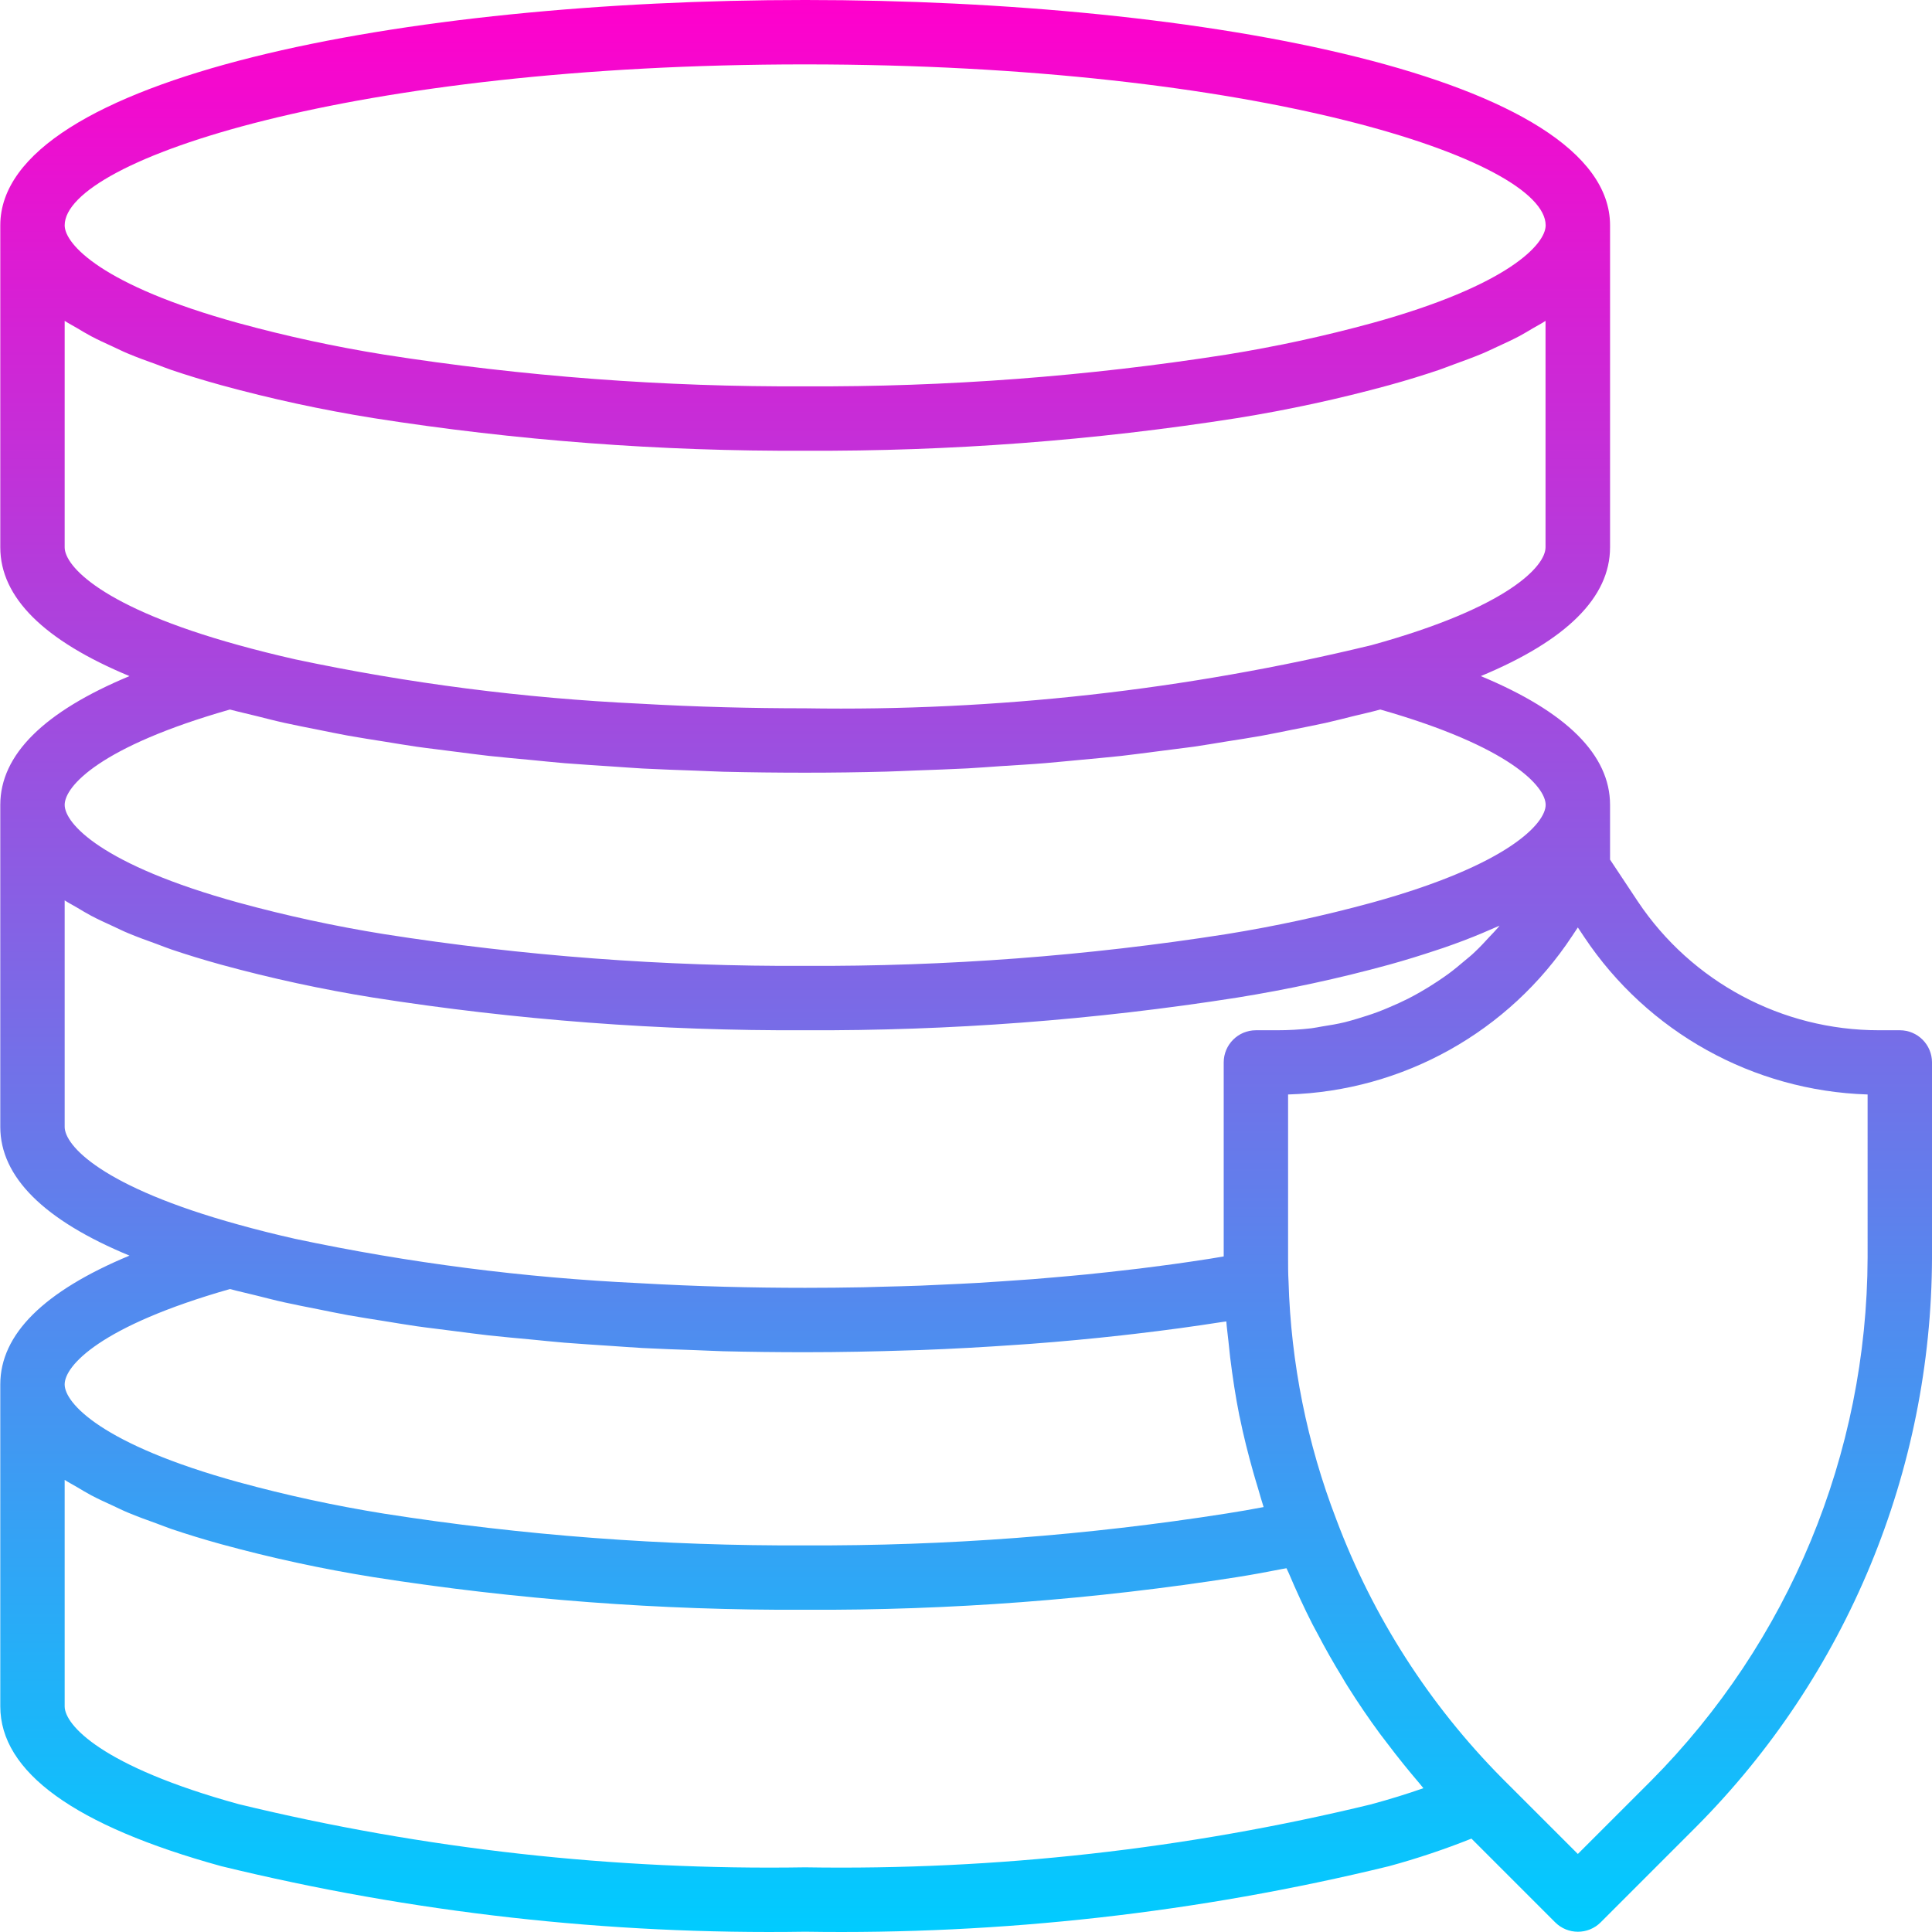
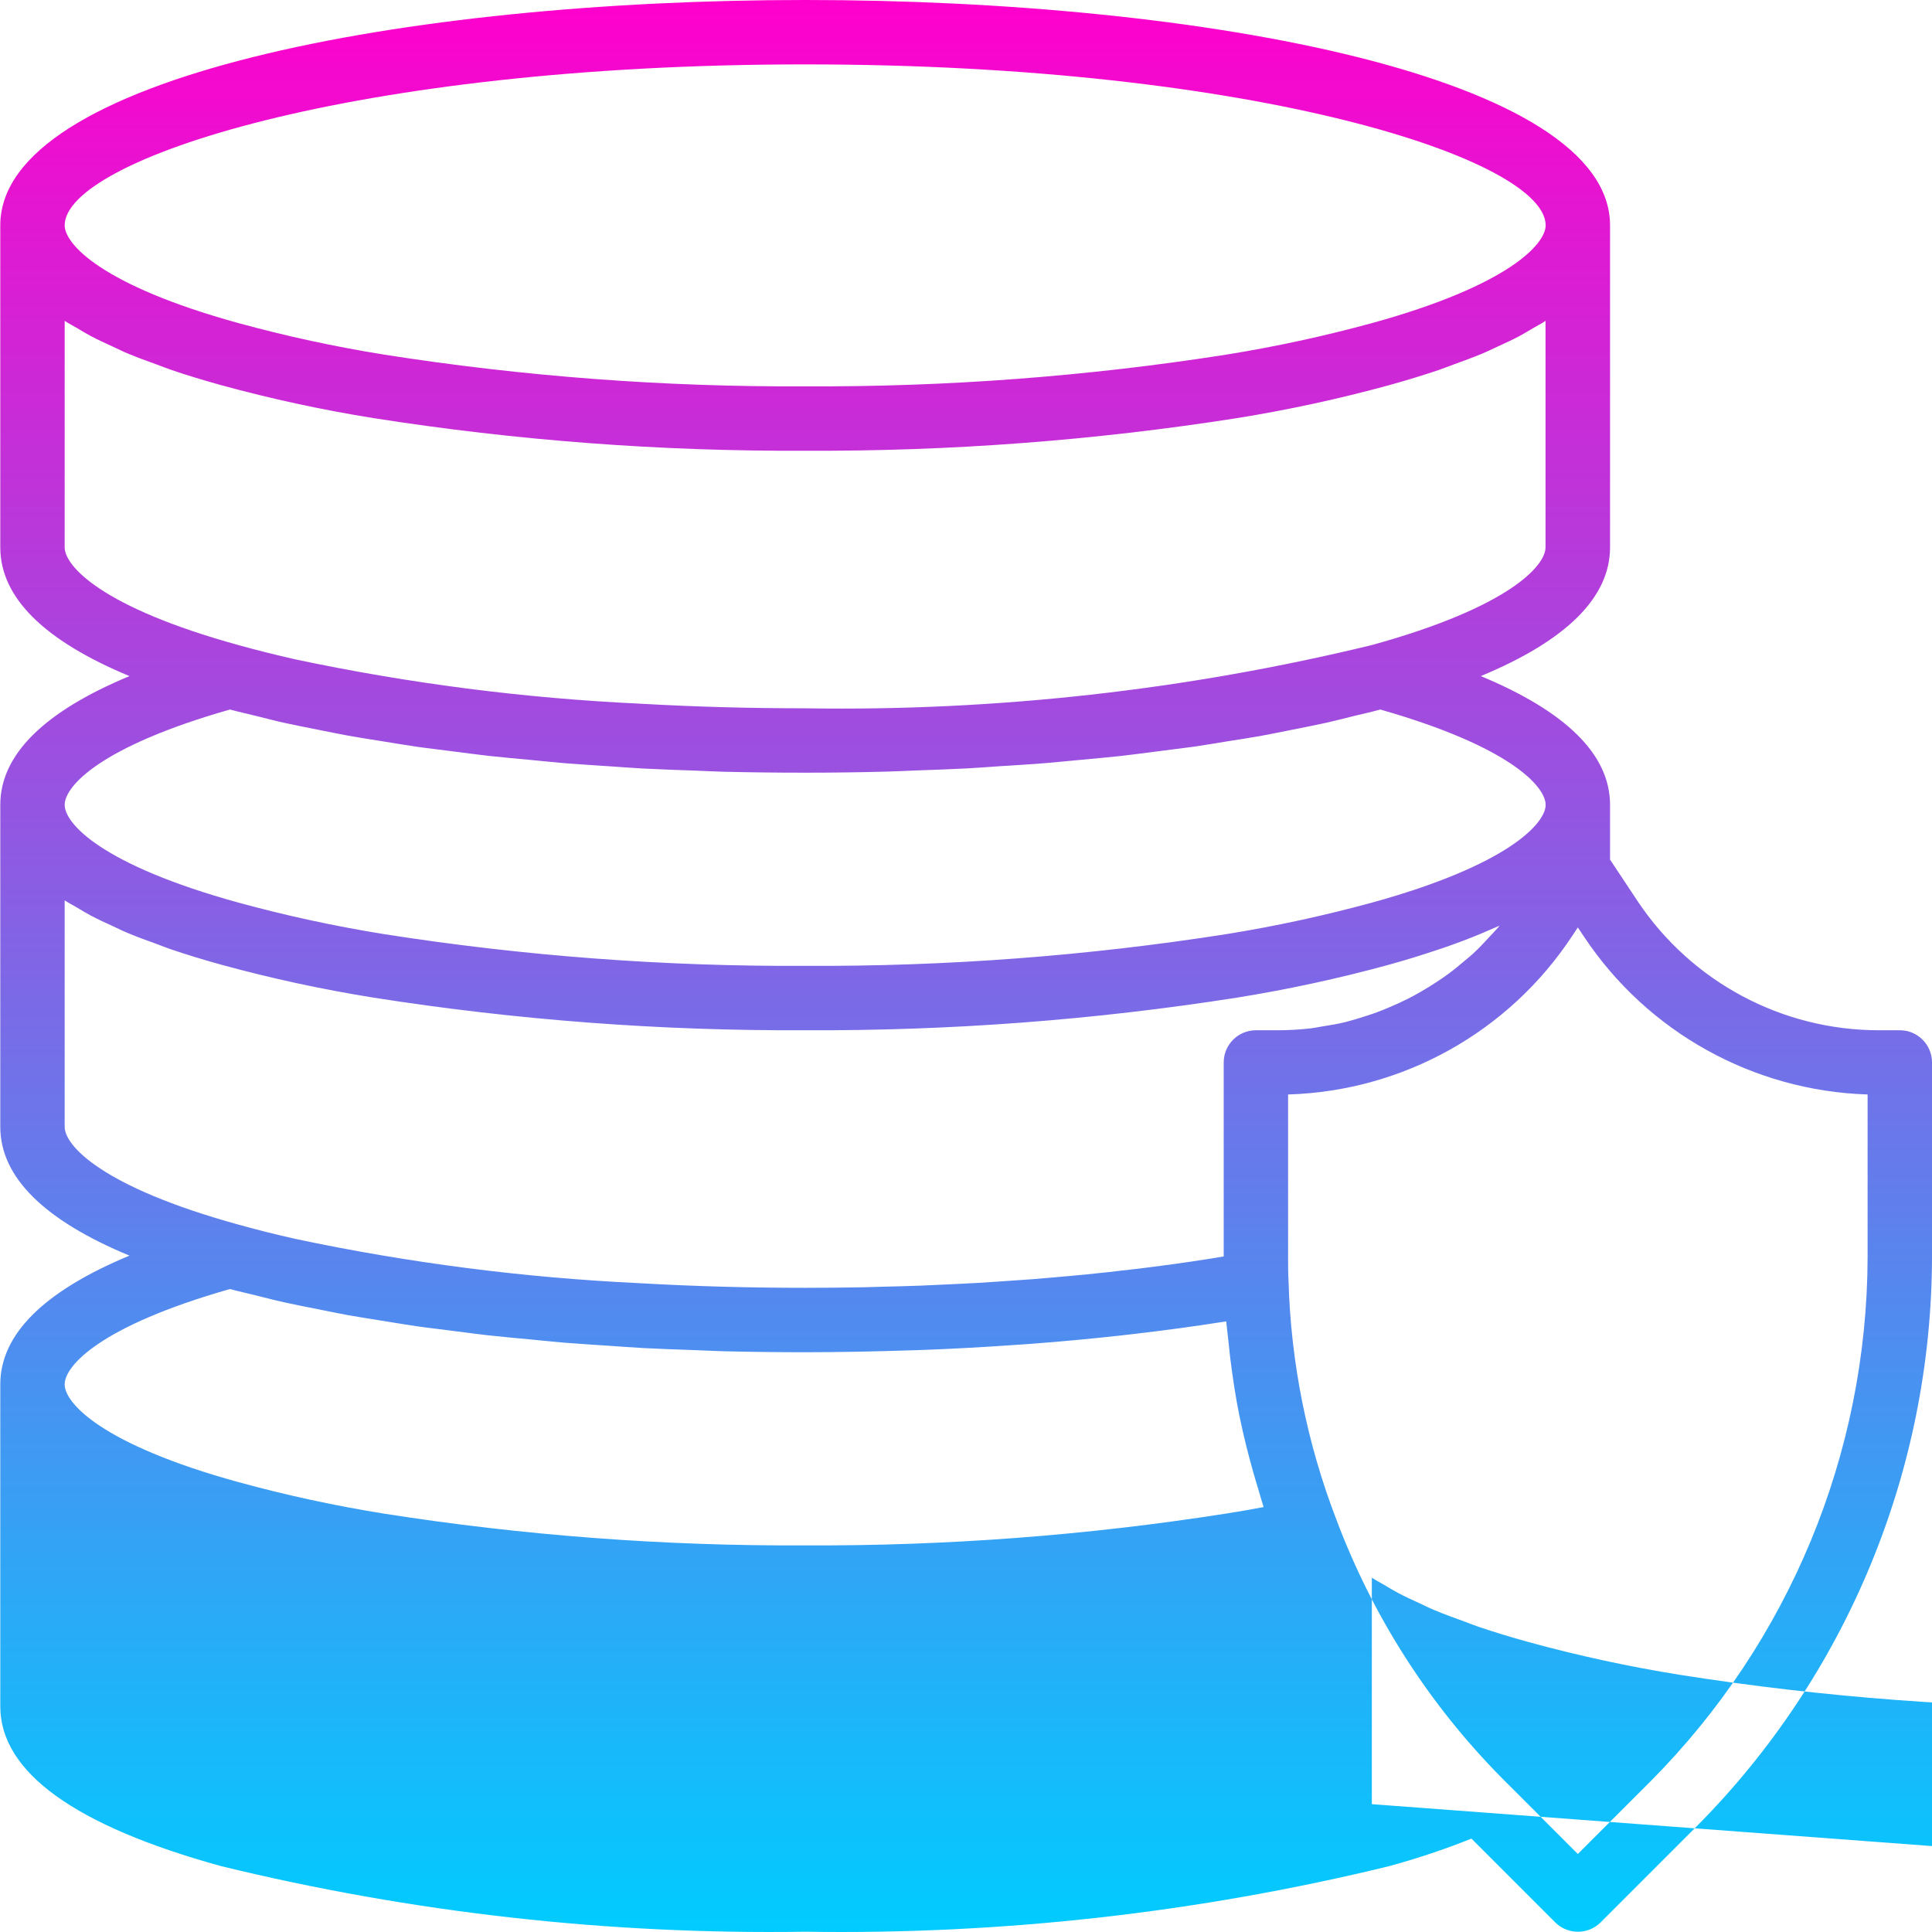
<svg xmlns="http://www.w3.org/2000/svg" height="480pt" viewBox="0 0 480 480.069" width="480pt">
  <linearGradient id="a" gradientUnits="userSpaceOnUse" x1="0" y1="0" x2="0" y2="100%">
    <stop offset="0" stop-color="#ff00cc" />
    <stop offset="1" stop-color="#00ccff" />
  </linearGradient>
-   <path d="m472.035 256h-5.199c-24.059.012-46.531-11.996-59.898-32l-6.902-10.398v-13.602c0-12.441-10.832-23.152-32.113-32 21.281-8.848 32.113-19.559 32.113-32v-80c0-36.801-100.609-56-200-56-99.395 0-200 19.199-200 56v80c0 12.441 10.832 23.16 32.102 32-21.27 8.848-32.102 19.559-32.102 32v80c0 12.441 10.832 23.199 32.102 32-21.27 8.848-32.102 19.559-32.102 32v80c0 16.312 18.48 29.672 54.879 39.703 47.484 11.578 96.25 17.051 145.121 16.297 48.848.758 97.59-4.715 145.055-16.281 6.961-1.891 13.805-4.18 20.504-6.855l20.801 20.801c3.125 3.121 8.188 3.121 11.312 0l23.758-23.762c37.379-37.594 58.422-88.41 58.57-141.422v-48.48c0-4.418-3.582-8-8-8zm-272-240c112.32 0 184 23.688 184 40 0 4.602-9.098 14.895-43.199 24.297-11.895 3.246-23.949 5.855-36.121 7.816-34.625 5.426-69.633 8.062-104.68 7.887-35.055.18-70.066-2.461-104.695-7.895-12.168-1.957-24.219-4.562-36.105-7.816-34.105-9.395-43.199-19.688-43.199-24.289 0-16.312 71.68-40 184-40zm-184 120v-56.273c.969.641 2.152 1.242 3.199 1.867 1.047.621 2.16 1.309 3.359 1.941 1.688.898 3.578 1.762 5.457 2.617 1.246.574 2.398 1.168 3.75 1.719 2.227.938 4.672 1.824 7.121 2.703 1.242.457 2.359.922 3.664 1.363 3.855 1.301 7.953 2.559 12.328 3.766 12.445 3.41 25.066 6.141 37.809 8.184 35.496 5.578 71.383 8.289 107.312 8.113 35.926.172 71.809-2.535 107.305-8.105 12.73-2.047 25.344-4.777 37.781-8.184 4.387-1.207 8.48-2.473 12.344-3.773 1.305-.441 2.402-.914 3.684-1.363 2.398-.887 4.879-1.766 7.086-2.695 1.352-.559 2.535-1.16 3.801-1.734 1.871-.855 3.742-1.719 5.43-2.609 1.188-.633 2.242-1.289 3.336-1.934 1.098-.648 2.258-1.227 3.203-1.875v56.273c0 4.602-9.098 14.895-43.203 24.297-46.066 11.184-93.367 16.461-140.766 15.703-6.719 0-13.41-.09-20-.266-7.137-.191-14.184-.488-21.137-.887-28.777-1.355-57.398-5.039-85.582-11.016-4.918-1.113-9.617-2.293-14.09-3.535-34.098-9.402-43.191-19.695-43.191-24.297zm41.062 40.305c2.074.559 4.352 1.055 6.52 1.598 2.328.578 4.586 1.176 7.023 1.715 2.676.598 5.516 1.137 8.305 1.695 2.512.496 4.945 1.023 7.539 1.488 2.918.527 5.98.984 9 1.473 2.664.422 5.254.879 8 1.27 3.141.449 6.398.801 9.652 1.242 2.77.344 5.48.727 8.305 1.039 3.41.375 6.93.68 10.402 1.008 2.789.266 5.527.566 8.375.801 3.793.305 7.688.535 11.559.801 2.633.168 5.227.383 7.898.527 4.312.23 8.711.367 13.094.527 2.312.078 4.586.207 6.906.273 6.738.16 13.527.238 20.359.238 6.832 0 13.617-.09 20.352-.273 2.398-.062 4.727-.191 7.105-.277 4.309-.16 8.637-.297 12.879-.52 2.785-.152 5.488-.371 8.23-.555 3.762-.238 7.547-.453 11.199-.758 2.93-.242 5.746-.547 8.617-.801 3.402-.328 6.84-.617 10.168-.984 2.922-.328 5.711-.719 8.57-1.078 3.141-.395 6.328-.801 9.391-1.203 2.824-.406 5.504-.879 8.254-1.32 2.922-.461 5.898-.91 8.723-1.422 2.664-.48 5.168-1.016 7.734-1.527 2.73-.547 5.504-1.074 8.121-1.656 2.449-.547 4.711-1.145 7.055-1.723 2.16-.527 4.441-1.023 6.512-1.598 32.371 9.223 41.09 19.191 41.09 23.695s-9.098 14.895-43.199 24.297c-11.895 3.246-23.949 5.855-36.121 7.816-34.625 5.426-69.633 8.062-104.68 7.887-35.055.18-70.066-2.461-104.695-7.895-12.168-1.957-24.219-4.562-36.105-7.816-34.105-9.395-43.199-19.688-43.199-24.289s8.719-14.473 41.062-23.695zm-41.062 103.695v-56.273c.969.641 2.152 1.242 3.199 1.867 1.047.621 2.16 1.309 3.359 1.941 1.688.898 3.578 1.762 5.457 2.617 1.246.574 2.398 1.168 3.75 1.719 2.227.938 4.672 1.824 7.121 2.703 1.242.457 2.359.922 3.664 1.363 3.855 1.301 7.953 2.559 12.328 3.766 12.445 3.41 25.066 6.141 37.809 8.184 35.496 5.578 71.383 8.289 107.312 8.113 35.926.172 71.809-2.535 107.305-8.105 12.73-2.047 25.344-4.777 37.781-8.184 4.113-1.137 7.922-2.328 11.578-3.543.641-.207 1.297-.414 1.918-.633 3.434-1.184 6.641-2.398 9.648-3.664.578-.238 1.137-.488 1.695-.734.867-.375 1.777-.746 2.602-1.121-.113.137-.207.289-.328.434-.672.797-1.414 1.527-2.121 2.293-1.207 1.312-2.398 2.609-3.703 3.824-.801.801-1.711 1.496-2.582 2.234-1.266 1.078-2.547 2.145-3.883 3.129-.941.695-1.91 1.344-2.879 1.992-1.359.902-2.734 1.758-4.152 2.566-1.016.582-2.039 1.145-3.078 1.672-1.465.734-2.961 1.414-4.473 2.055-1.059.449-2.113.906-3.199 1.297-1.602.594-3.203 1.09-4.875 1.602-1.047.301-2.086.629-3.152.887-1.832.441-3.695.754-5.598 1.047-.922.152-1.816.352-2.738.465-2.816.328-5.648.488-8.484.488h-5.281c-4.418 0-8 3.582-8 8v48.199c-1.105.184-2.184.375-3.305.555l-5 .758c-2.457.363-4.938.707-7.441 1.031-1.734.234-3.469.457-5.223.672-2.52.305-5.07.594-7.641.875-1.809.191-3.617.391-5.449.574-2.59.258-5.223.488-7.863.719l-5.598.473c-2.695.207-5.434.383-8.168.57-1.863.117-3.715.254-5.602.359-2.84.16-5.719.293-8.59.422-1.816.082-3.617.176-5.449.25-3.199.117-6.473.199-9.719.277-1.516.043-3 .098-4.516.129-4.766.09-9.578.137-14.438.137-6.719 0-13.41-.09-20-.266-7.137-.191-14.184-.488-21.137-.887-28.777-1.355-57.398-5.039-85.582-11.016-4.918-1.109-9.617-2.289-14.09-3.535-34.098-9.402-43.191-19.695-43.191-24.297zm41.062 40.305c2.074.559 4.352 1.055 6.52 1.598 2.328.578 4.586 1.176 7.023 1.715 2.676.598 5.516 1.137 8.305 1.695 2.512.496 4.945 1.023 7.539 1.488 2.918.527 5.98.984 9 1.473 2.664.422 5.254.879 8 1.27 3.141.449 6.398.801 9.652 1.242 2.77.344 5.48.727 8.305 1.039 3.41.375 6.93.68 10.402 1.008 2.789.266 5.527.566 8.375.801 3.793.305 7.688.535 11.559.801 2.633.168 5.227.383 7.898.527 4.312.23 8.711.367 13.094.527 2.312.078 4.586.207 6.906.273 6.738.16 13.527.238 20.359.238 8.727 0 17.352-.176 25.879-.457l2.719-.078c8.105-.297 16.066-.746 23.906-1.297l3.582-.246c7.664-.578 15.16-1.277 22.488-2.098 1.199-.129 2.402-.266 3.57-.41 7.32-.852 14.438-1.82 21.344-2.902.375-.062.801-.105 1.16-.16.125 1.641.359 3.266.527 4.895.137 1.348.273 2.699.43 4.043.602 4.855 1.328 9.695 2.289 14.488l.082.336c.949 4.664 2.117 9.277 3.414 13.863.375 1.352.801 2.695 1.199 4.039.449 1.488.84 2.992 1.328 4.465-2.996.574-6.07 1.109-9.223 1.598-34.629 5.441-69.641 8.09-104.695 7.922-35.055.18-70.066-2.461-104.695-7.895-12.168-1.957-24.219-4.562-36.105-7.816-34.105-9.395-43.199-19.688-43.199-24.289s8.719-14.473 41.062-23.695zm283.746 128c-46.082 11.184-93.398 16.457-140.809 15.695-47.41.758-94.723-4.523-140.801-15.711-34.105-9.395-43.199-19.688-43.199-24.289v-56.273c.969.641 2.152 1.242 3.199 1.867 1.047.621 2.16 1.309 3.359 1.941 1.688.898 3.578 1.762 5.457 2.617 1.246.574 2.398 1.168 3.75 1.719 2.227.938 4.672 1.824 7.121 2.703 1.242.457 2.359.922 3.664 1.363 3.855 1.301 7.953 2.559 12.328 3.766 12.445 3.41 25.066 6.141 37.809 8.184 35.496 5.578 71.383 8.289 107.312 8.113 35.914.176 71.785-2.535 107.262-8.105 3.883-.613 7.617-1.309 11.297-2.031l1.039-.184c.168.398.379.801.555 1.176 1.84 4.352 3.809 8.633 5.934 12.801.387.758.801 1.496 1.203 2.238 1.949 3.734 4.02 7.383 6.207 10.945.465.801.918 1.602 1.398 2.32 2.496 3.973 5.141 7.855 7.93 11.648.598.801 1.223 1.598 1.832 2.398 2.562 3.395 5.23 6.707 8 9.945.336.383.625.801.961 1.184-3.98 1.402-8.254 2.723-12.816 3.961zm123.191-135.824c-.145 48.77-19.512 95.516-53.898 130.105l-18.102 18.094-18.793-18.785c-18.117-18.281-32.164-40.195-41.207-64.293-7.285-18.922-11.305-38.938-11.887-59.203-.113-1.984-.113-3.949-.113-5.918v-40.52c28.535-.844 54.875-15.539 70.582-39.375l1.418-2.129 1.598 2.398c15.77 23.645 41.996 38.211 70.402 39.105zm0 0" fill="url(#a)" />
+   <path d="m472.035 256h-5.199c-24.059.012-46.531-11.996-59.898-32l-6.902-10.398v-13.602c0-12.441-10.832-23.152-32.113-32 21.281-8.848 32.113-19.559 32.113-32v-80c0-36.801-100.609-56-200-56-99.395 0-200 19.199-200 56v80c0 12.441 10.832 23.16 32.102 32-21.27 8.848-32.102 19.559-32.102 32v80c0 12.441 10.832 23.199 32.102 32-21.27 8.848-32.102 19.559-32.102 32v80c0 16.312 18.48 29.672 54.879 39.703 47.484 11.578 96.25 17.051 145.121 16.297 48.848.758 97.59-4.715 145.055-16.281 6.961-1.891 13.805-4.18 20.504-6.855l20.801 20.801c3.125 3.121 8.188 3.121 11.312 0l23.758-23.762c37.379-37.594 58.422-88.41 58.57-141.422v-48.48c0-4.418-3.582-8-8-8zm-272-240c112.32 0 184 23.688 184 40 0 4.602-9.098 14.895-43.199 24.297-11.895 3.246-23.949 5.855-36.121 7.816-34.625 5.426-69.633 8.062-104.68 7.887-35.055.18-70.066-2.461-104.695-7.895-12.168-1.957-24.219-4.562-36.105-7.816-34.105-9.395-43.199-19.688-43.199-24.289 0-16.312 71.68-40 184-40zm-184 120v-56.273c.969.641 2.152 1.242 3.199 1.867 1.047.621 2.16 1.309 3.359 1.941 1.688.898 3.578 1.762 5.457 2.617 1.246.574 2.398 1.168 3.75 1.719 2.227.938 4.672 1.824 7.121 2.703 1.242.457 2.359.922 3.664 1.363 3.855 1.301 7.953 2.559 12.328 3.766 12.445 3.41 25.066 6.141 37.809 8.184 35.496 5.578 71.383 8.289 107.312 8.113 35.926.172 71.809-2.535 107.305-8.105 12.73-2.047 25.344-4.777 37.781-8.184 4.387-1.207 8.48-2.473 12.344-3.773 1.305-.441 2.402-.914 3.684-1.363 2.398-.887 4.879-1.766 7.086-2.695 1.352-.559 2.535-1.16 3.801-1.734 1.871-.855 3.742-1.719 5.43-2.609 1.188-.633 2.242-1.289 3.336-1.934 1.098-.648 2.258-1.227 3.203-1.875v56.273c0 4.602-9.098 14.895-43.203 24.297-46.066 11.184-93.367 16.461-140.766 15.703-6.719 0-13.41-.09-20-.266-7.137-.191-14.184-.488-21.137-.887-28.777-1.355-57.398-5.039-85.582-11.016-4.918-1.113-9.617-2.293-14.09-3.535-34.098-9.402-43.191-19.695-43.191-24.297zm41.062 40.305c2.074.559 4.352 1.055 6.52 1.598 2.328.578 4.586 1.176 7.023 1.715 2.676.598 5.516 1.137 8.305 1.695 2.512.496 4.945 1.023 7.539 1.488 2.918.527 5.98.984 9 1.473 2.664.422 5.254.879 8 1.27 3.141.449 6.398.801 9.652 1.242 2.77.344 5.48.727 8.305 1.039 3.41.375 6.93.68 10.402 1.008 2.789.266 5.527.566 8.375.801 3.793.305 7.688.535 11.559.801 2.633.168 5.227.383 7.898.527 4.312.23 8.711.367 13.094.527 2.312.078 4.586.207 6.906.273 6.738.16 13.527.238 20.359.238 6.832 0 13.617-.09 20.352-.273 2.398-.062 4.727-.191 7.105-.277 4.309-.16 8.637-.297 12.879-.52 2.785-.152 5.488-.371 8.23-.555 3.762-.238 7.547-.453 11.199-.758 2.93-.242 5.746-.547 8.617-.801 3.402-.328 6.84-.617 10.168-.984 2.922-.328 5.711-.719 8.57-1.078 3.141-.395 6.328-.801 9.391-1.203 2.824-.406 5.504-.879 8.254-1.32 2.922-.461 5.898-.91 8.723-1.422 2.664-.48 5.168-1.016 7.734-1.527 2.73-.547 5.504-1.074 8.121-1.656 2.449-.547 4.711-1.145 7.055-1.723 2.16-.527 4.441-1.023 6.512-1.598 32.371 9.223 41.09 19.191 41.09 23.695s-9.098 14.895-43.199 24.297c-11.895 3.246-23.949 5.855-36.121 7.816-34.625 5.426-69.633 8.062-104.68 7.887-35.055.18-70.066-2.461-104.695-7.895-12.168-1.957-24.219-4.562-36.105-7.816-34.105-9.395-43.199-19.688-43.199-24.289s8.719-14.473 41.062-23.695zm-41.062 103.695v-56.273c.969.641 2.152 1.242 3.199 1.867 1.047.621 2.16 1.309 3.359 1.941 1.688.898 3.578 1.762 5.457 2.617 1.246.574 2.398 1.168 3.75 1.719 2.227.938 4.672 1.824 7.121 2.703 1.242.457 2.359.922 3.664 1.363 3.855 1.301 7.953 2.559 12.328 3.766 12.445 3.41 25.066 6.141 37.809 8.184 35.496 5.578 71.383 8.289 107.312 8.113 35.926.172 71.809-2.535 107.305-8.105 12.73-2.047 25.344-4.777 37.781-8.184 4.113-1.137 7.922-2.328 11.578-3.543.641-.207 1.297-.414 1.918-.633 3.434-1.184 6.641-2.398 9.648-3.664.578-.238 1.137-.488 1.695-.734.867-.375 1.777-.746 2.602-1.121-.113.137-.207.289-.328.434-.672.797-1.414 1.527-2.121 2.293-1.207 1.312-2.398 2.609-3.703 3.824-.801.801-1.711 1.496-2.582 2.234-1.266 1.078-2.547 2.145-3.883 3.129-.941.695-1.91 1.344-2.879 1.992-1.359.902-2.734 1.758-4.152 2.566-1.016.582-2.039 1.145-3.078 1.672-1.465.734-2.961 1.414-4.473 2.055-1.059.449-2.113.906-3.199 1.297-1.602.594-3.203 1.09-4.875 1.602-1.047.301-2.086.629-3.152.887-1.832.441-3.695.754-5.598 1.047-.922.152-1.816.352-2.738.465-2.816.328-5.648.488-8.484.488h-5.281c-4.418 0-8 3.582-8 8v48.199c-1.105.184-2.184.375-3.305.555l-5 .758c-2.457.363-4.938.707-7.441 1.031-1.734.234-3.469.457-5.223.672-2.52.305-5.07.594-7.641.875-1.809.191-3.617.391-5.449.574-2.59.258-5.223.488-7.863.719l-5.598.473c-2.695.207-5.434.383-8.168.57-1.863.117-3.715.254-5.602.359-2.84.16-5.719.293-8.59.422-1.816.082-3.617.176-5.449.25-3.199.117-6.473.199-9.719.277-1.516.043-3 .098-4.516.129-4.766.09-9.578.137-14.438.137-6.719 0-13.41-.09-20-.266-7.137-.191-14.184-.488-21.137-.887-28.777-1.355-57.398-5.039-85.582-11.016-4.918-1.109-9.617-2.289-14.09-3.535-34.098-9.402-43.191-19.695-43.191-24.297zm41.062 40.305c2.074.559 4.352 1.055 6.52 1.598 2.328.578 4.586 1.176 7.023 1.715 2.676.598 5.516 1.137 8.305 1.695 2.512.496 4.945 1.023 7.539 1.488 2.918.527 5.98.984 9 1.473 2.664.422 5.254.879 8 1.27 3.141.449 6.398.801 9.652 1.242 2.77.344 5.48.727 8.305 1.039 3.41.375 6.93.68 10.402 1.008 2.789.266 5.527.566 8.375.801 3.793.305 7.688.535 11.559.801 2.633.168 5.227.383 7.898.527 4.312.23 8.711.367 13.094.527 2.312.078 4.586.207 6.906.273 6.738.16 13.527.238 20.359.238 8.727 0 17.352-.176 25.879-.457l2.719-.078c8.105-.297 16.066-.746 23.906-1.297l3.582-.246c7.664-.578 15.16-1.277 22.488-2.098 1.199-.129 2.402-.266 3.57-.41 7.32-.852 14.438-1.82 21.344-2.902.375-.062.801-.105 1.16-.16.125 1.641.359 3.266.527 4.895.137 1.348.273 2.699.43 4.043.602 4.855 1.328 9.695 2.289 14.488l.082.336c.949 4.664 2.117 9.277 3.414 13.863.375 1.352.801 2.695 1.199 4.039.449 1.488.84 2.992 1.328 4.465-2.996.574-6.07 1.109-9.223 1.598-34.629 5.441-69.641 8.09-104.695 7.922-35.055.18-70.066-2.461-104.695-7.895-12.168-1.957-24.219-4.562-36.105-7.816-34.105-9.395-43.199-19.688-43.199-24.289s8.719-14.473 41.062-23.695zm283.746 128v-56.273c.969.641 2.152 1.242 3.199 1.867 1.047.621 2.16 1.309 3.359 1.941 1.688.898 3.578 1.762 5.457 2.617 1.246.574 2.398 1.168 3.75 1.719 2.227.938 4.672 1.824 7.121 2.703 1.242.457 2.359.922 3.664 1.363 3.855 1.301 7.953 2.559 12.328 3.766 12.445 3.41 25.066 6.141 37.809 8.184 35.496 5.578 71.383 8.289 107.312 8.113 35.914.176 71.785-2.535 107.262-8.105 3.883-.613 7.617-1.309 11.297-2.031l1.039-.184c.168.398.379.801.555 1.176 1.84 4.352 3.809 8.633 5.934 12.801.387.758.801 1.496 1.203 2.238 1.949 3.734 4.02 7.383 6.207 10.945.465.801.918 1.602 1.398 2.32 2.496 3.973 5.141 7.855 7.93 11.648.598.801 1.223 1.598 1.832 2.398 2.562 3.395 5.23 6.707 8 9.945.336.383.625.801.961 1.184-3.98 1.402-8.254 2.723-12.816 3.961zm123.191-135.824c-.145 48.77-19.512 95.516-53.898 130.105l-18.102 18.094-18.793-18.785c-18.117-18.281-32.164-40.195-41.207-64.293-7.285-18.922-11.305-38.938-11.887-59.203-.113-1.984-.113-3.949-.113-5.918v-40.52c28.535-.844 54.875-15.539 70.582-39.375l1.418-2.129 1.598 2.398c15.77 23.645 41.996 38.211 70.402 39.105zm0 0" fill="url(#a)" />
</svg>